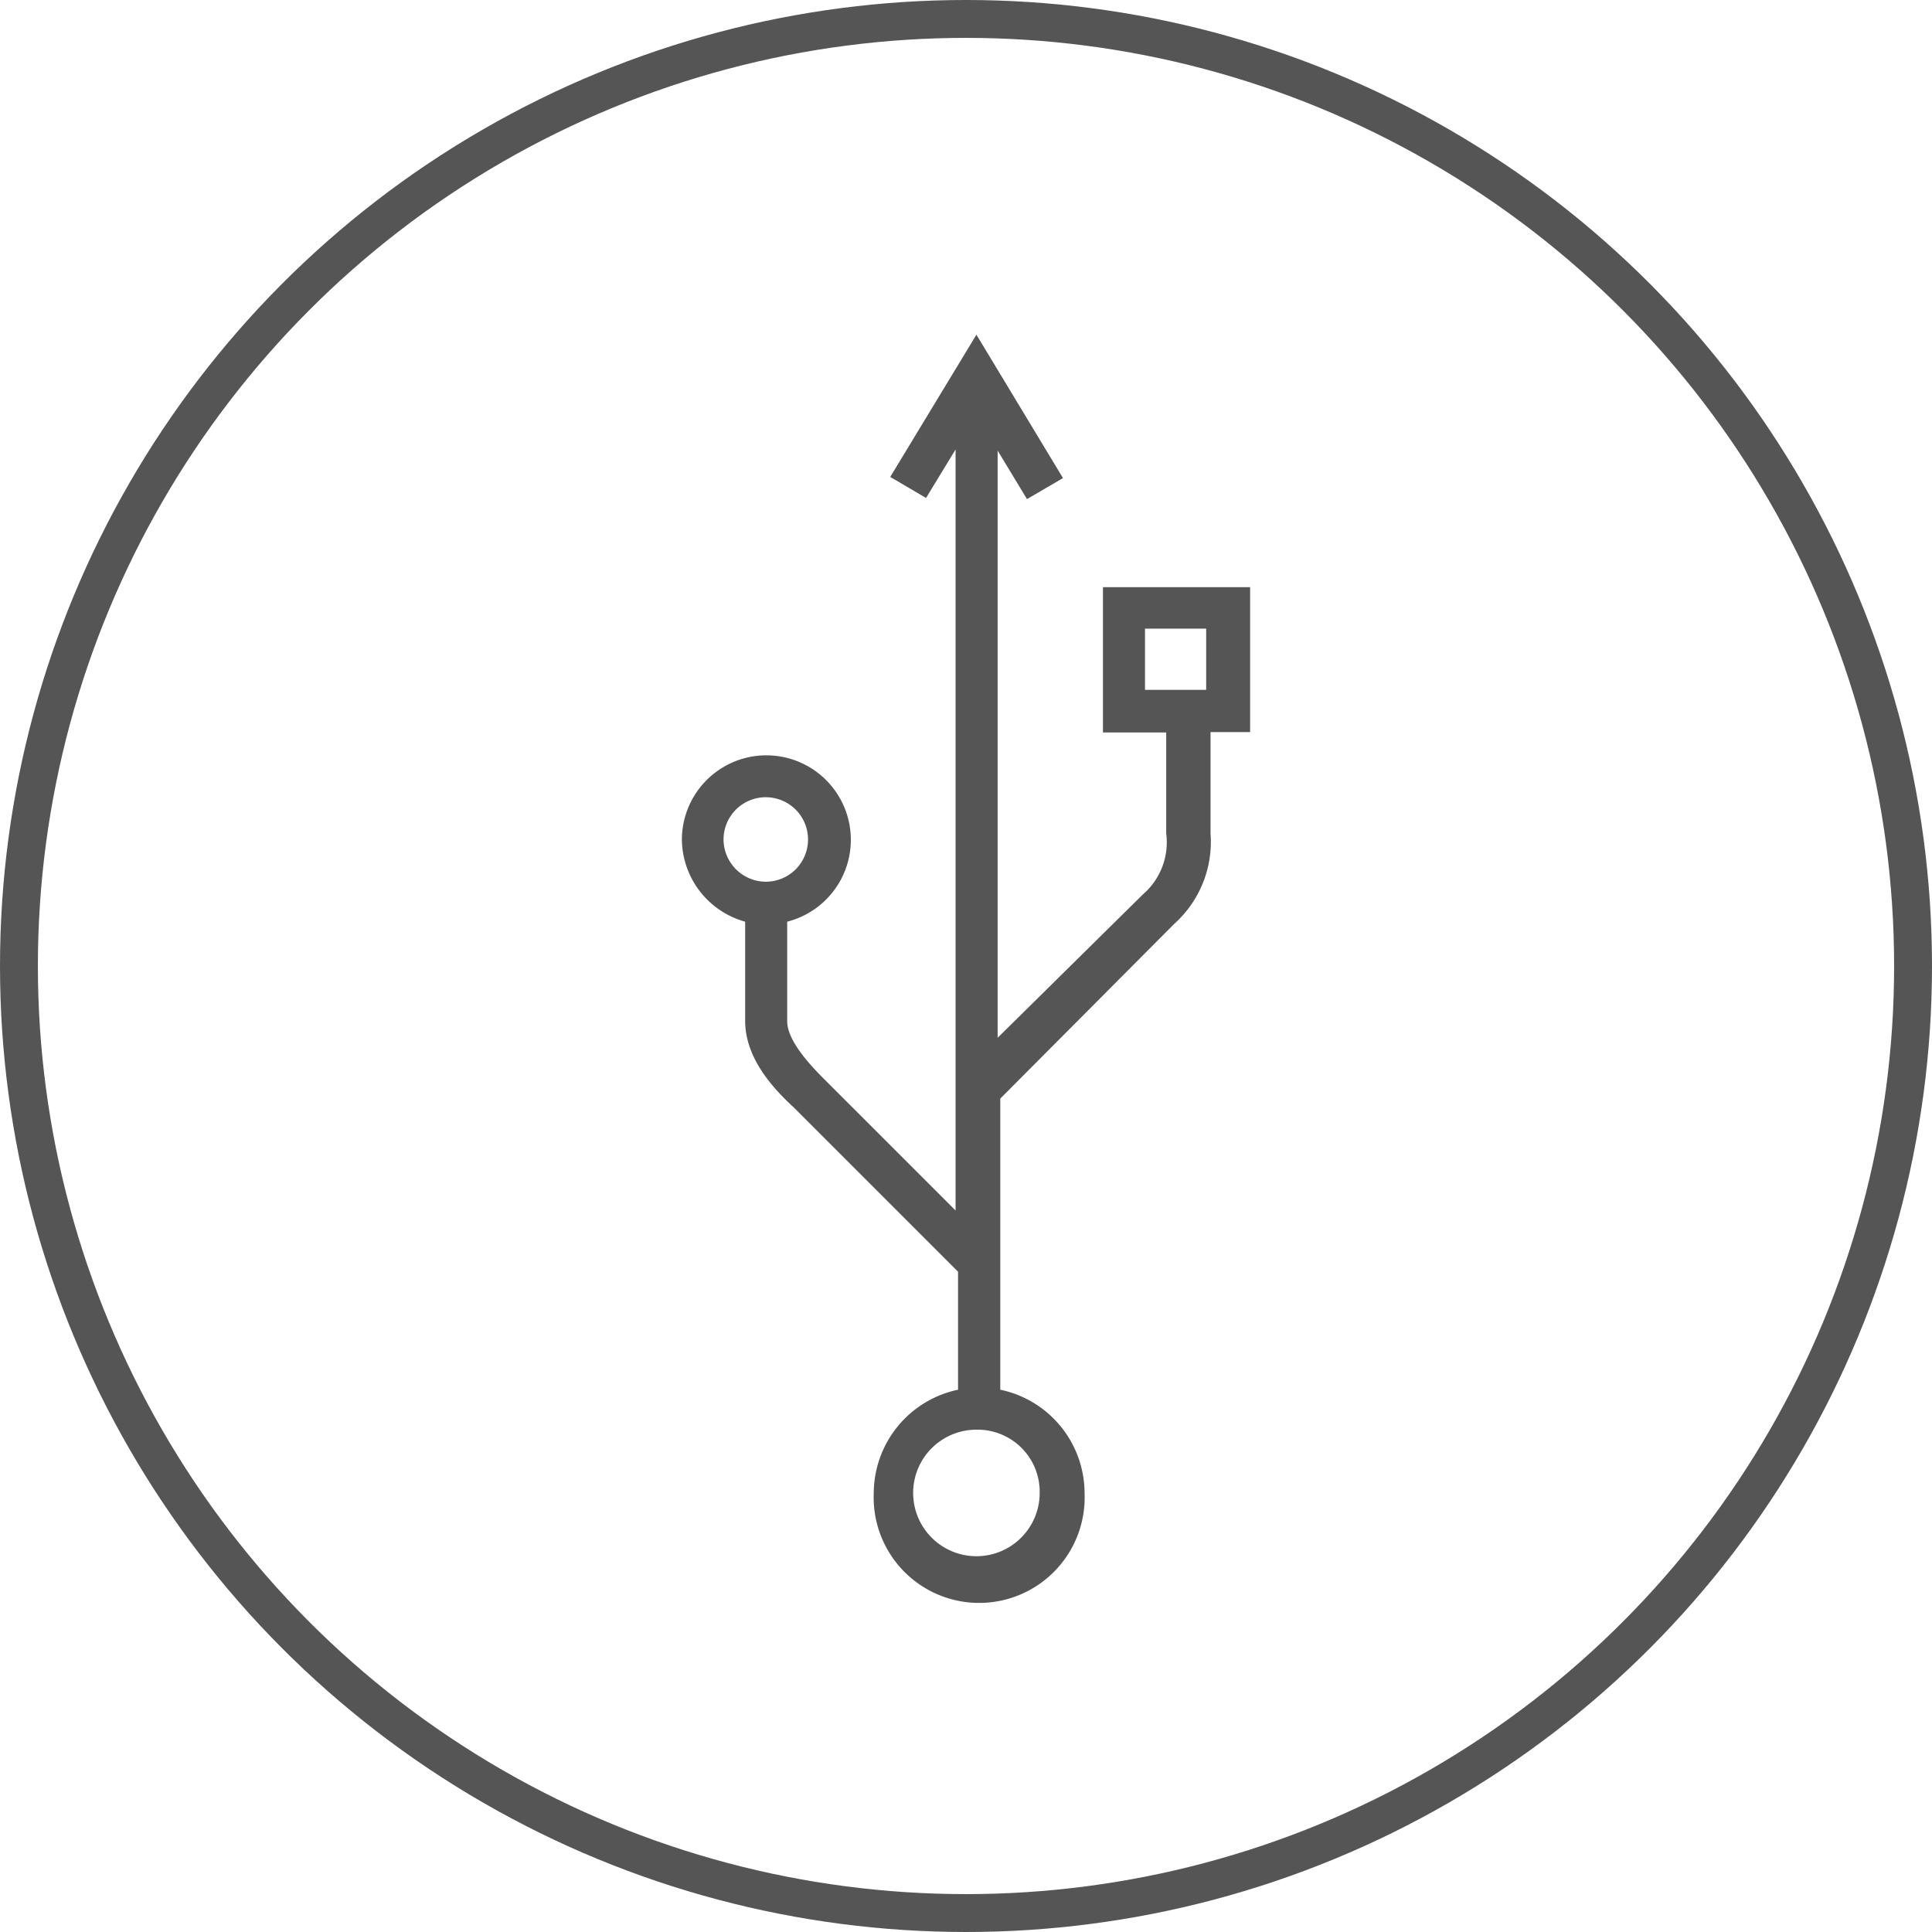
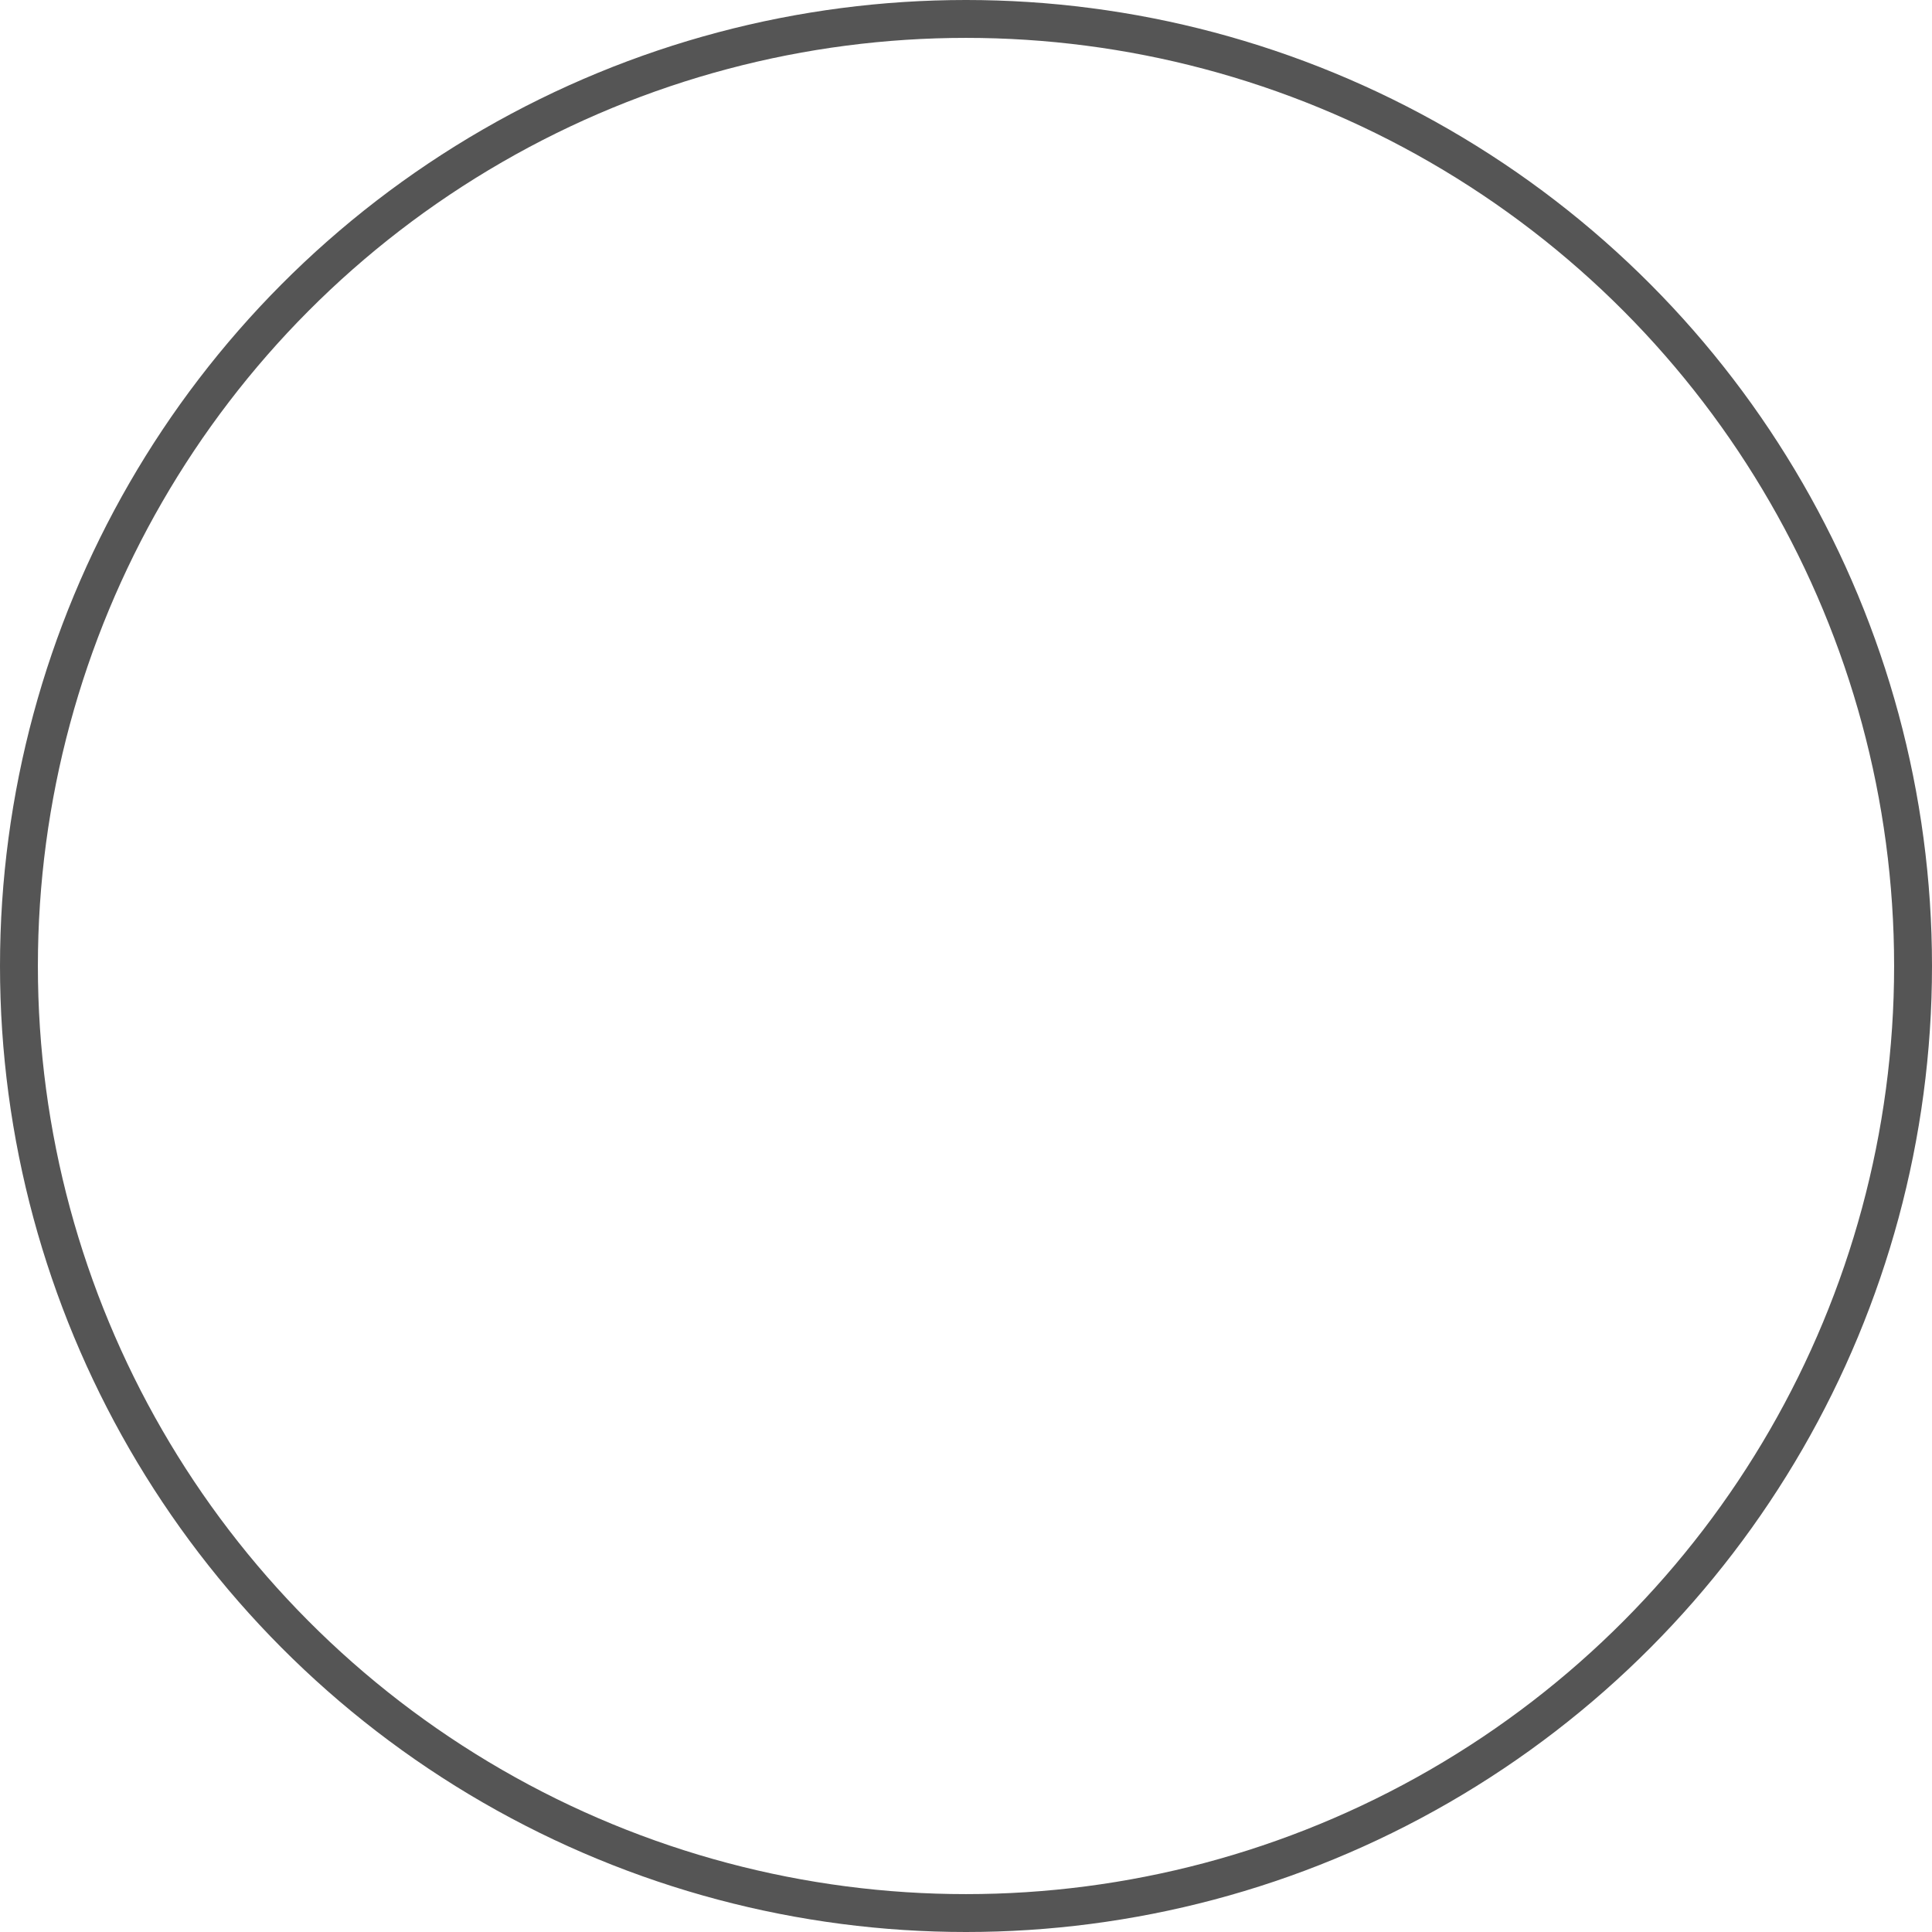
<svg xmlns="http://www.w3.org/2000/svg" viewBox="0 0 102 102">
  <defs>
    <style>.cls-1{fill:none;stroke:#555;stroke-miterlimit:10;stroke-width:2px;}.cls-2{fill:#555;}</style>
  </defs>
  <title>03应急USB</title>
  <g id="图层_2" data-name="图层 2">
    <g id="图层_1-2" data-name="图层 1">
      <circle class="cls-1" cx="51" cy="51" r="50" />
-       <path class="cls-2" d="M65.91,31H58.23v7.67h3.34V44a3.63,3.63,0,0,1-1.23,3.22l-7.67,7.57v-31l1.55,2.56,1.9-1.11-4.57-7.57L47,25.18l1.89,1.11,1.56-2.56V63.91l-7-7c-1.23-1.23-1.89-2.23-1.89-3V48.66A4.46,4.46,0,1,0,36,44.32a4.55,4.55,0,0,0,3.34,4.34v5.23c0,1.89,1.34,3.45,2.56,4.57l8.68,8.68v6.23a5.6,5.6,0,0,0-4.45,5.45,5.57,5.57,0,1,0,11.13,0,5.59,5.59,0,0,0-4.45-5.45V58L62,48.77A5.81,5.81,0,0,0,63.91,44V38.65H66V31ZM38.2,44.32a2.23,2.23,0,1,1,2.22,2.23,2.24,2.24,0,0,1-2.22-2.23Zm16.69,34.5a3.34,3.34,0,1,1-3.34-3.34,3.28,3.28,0,0,1,3.34,3.34Zm5.56-45.63h3.23v3.23H60.45Z" />
    </g>
  </g>
</svg>